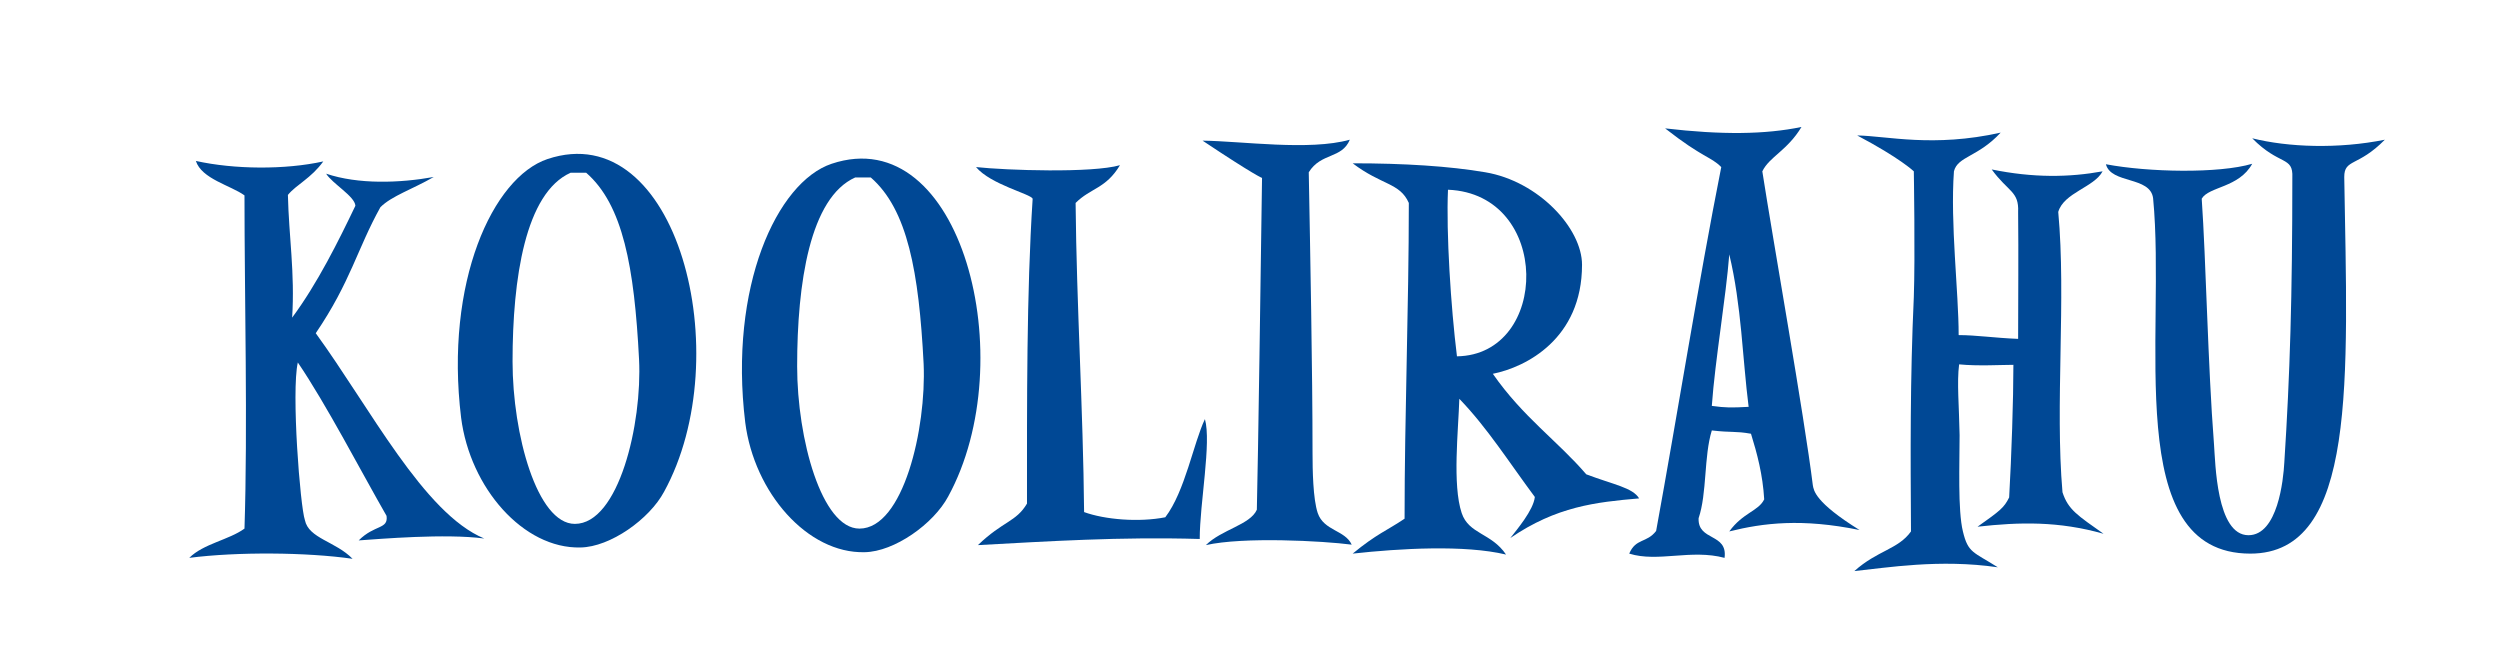
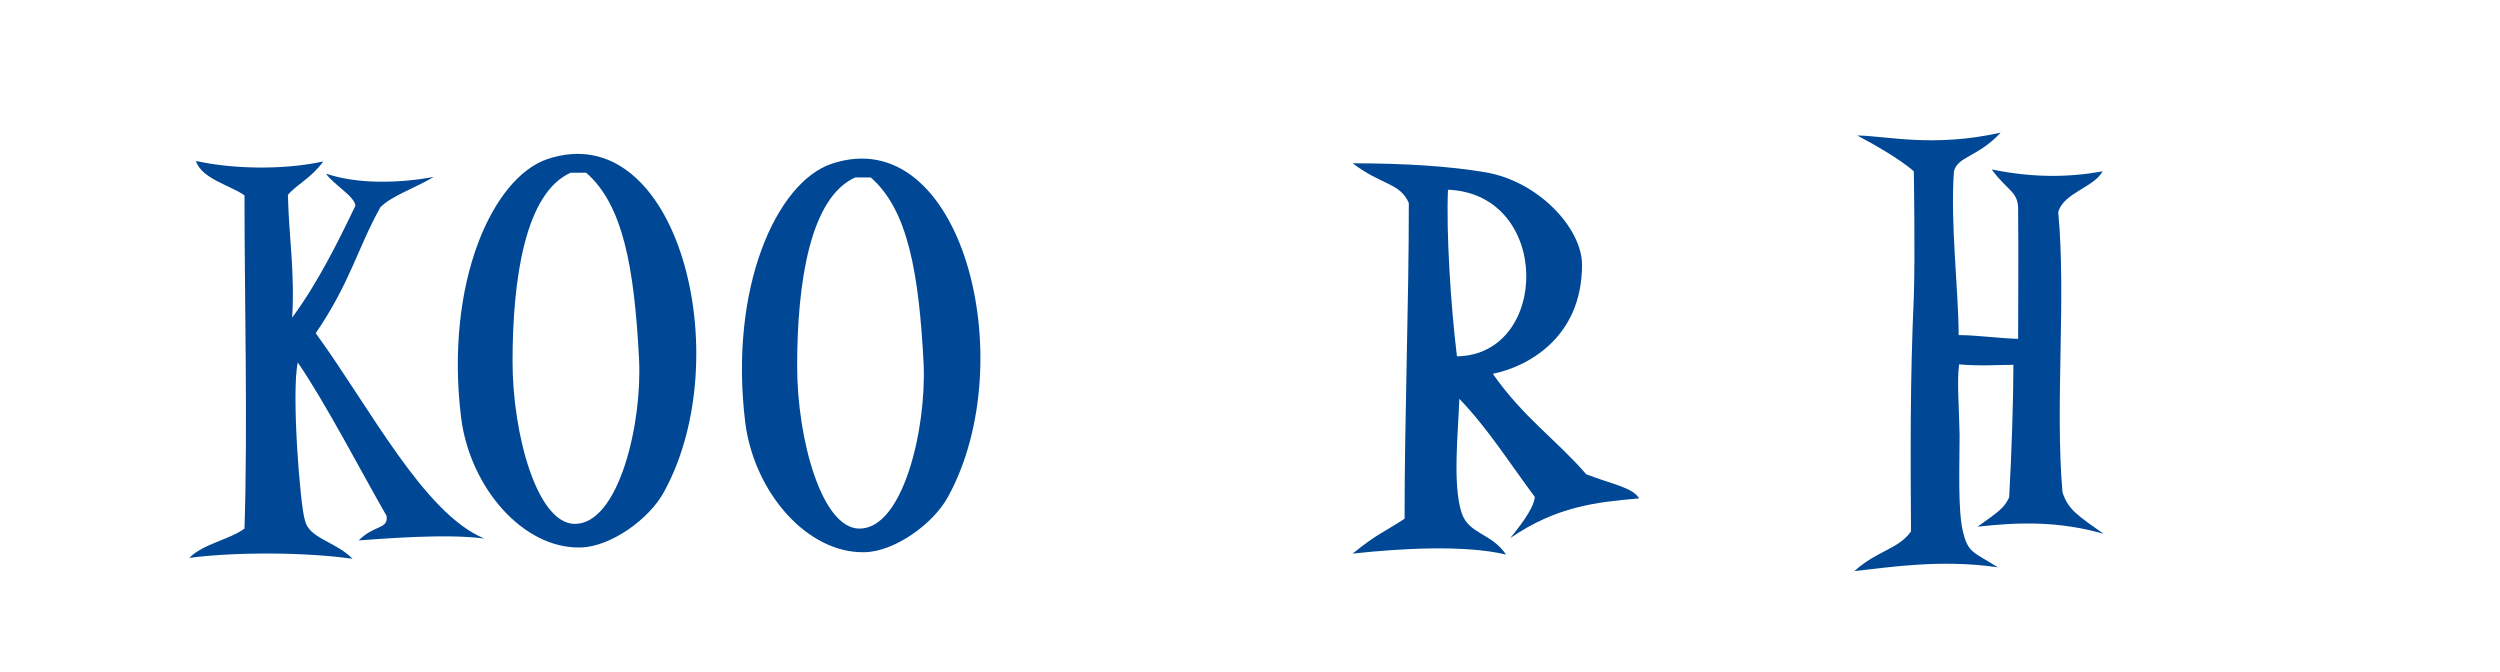
<svg xmlns="http://www.w3.org/2000/svg" version="1.1" id="Layer_1" x="0px" y="0px" viewBox="0 0 529.7 142.3" style="enable-background:new 0 0 529.7 142.3;" xml:space="preserve">
  <style type="text/css"> .st0{fill:#004895;} </style>
  <g>
    <g>
-       <path class="st0" d="M384.1,102.8c-1.8-14.6-8.5-52.3-10.7-66.5c1.5-3.1,5.3-4.4,8.3-9.4c-7.7,1.6-16.9,1.7-28.9,0.3 c8.2,6.4,9.6,5.9,11.9,8.2c-4.8,24.2-9.3,52.5-13.8,77.1c-2,2.6-4.3,1.5-5.7,4.8c6.1,1.9,13.1-1,20.2,0.9c0.7-5.3-5.7-3.5-5.5-8.4 c1.8-5.3,1.1-13.1,2.8-18.6c4.3,0.5,4.9,0.1,8.3,0.7c1.3,4.2,2.5,8.7,2.8,13.9c-1.2,2.5-4.5,2.8-7.4,6.8 c7.2-1.8,15.4-2.8,27.6-0.3C384.5,106.4,384.3,103.9,384.1,102.8z M362.7,86c0.7-9.8,3-23,3.7-32.1c2.6,10.8,2.8,22.1,4.1,32.3 C366.8,86.4,365.6,86.4,362.7,86z" />
      <path class="st0" d="M437,104.3c-1.6-18.5,0.8-41.1-0.9-59.4c1.2-4.1,7.6-5.2,9.4-8.6c-7.1,1.3-14.7,1.4-23.5-0.4 c3.5,4.8,5.8,4.6,5.6,9c0.1,9.7,0,17.3,0,26.9c-5-0.2-8.9-0.8-12.6-0.8c0-9.1-1.8-23.7-1-34.7c0.8-3.2,5.1-3,9.9-8.2 c-14.3,3.2-24.1,0.7-30.4,0.6c9.1,4.8,12,7.6,12,7.6s0.3,18.2,0,26.6c-0.8,17.5-0.7,33.4-0.6,49.7c-2.7,3.8-7.1,4-12,8.4 c6.8-0.7,18.1-2.6,30.4-0.8c-5.2-3.3-6.3-3-7.4-7.6c-1.1-4.5-0.7-14.4-0.7-20.4c-0.1-6.1-0.6-11.2-0.1-15c3.9,0.4,9,0.1,11.5,0.1 c0,7.3-0.4,19.3-0.9,28.1c-1.1,2.2-1.9,2.8-6.7,6.2c8.9-1,17.2-1.2,26.7,1.5C440.2,109.2,438.2,108,437,104.3z" />
-       <path class="st0" d="M505.3,29.6c-9.9,2-20.5,1.6-28.1-0.3c5.8,5.9,8.7,3.7,8.5,8.3c0,25.2-0.5,41.8-1.7,60.4 c-0.2,3.7-1.4,15.4-7.6,15.4c-6.8,0-7-15.4-7.3-19.3c-1.3-16.7-1.7-39.1-2.6-52c1.5-2.6,7.9-2.3,10.7-7.4c-7.1,2.1-22,1.8-31,0.1 c1.1,4.2,9.4,2.5,10,7.2c2.8,29-6.9,75.3,20.6,75.3c22.7,0,20.6-37,19.9-79.8C496.7,33.6,499.6,35.4,505.3,29.6z" />
-       <path class="st0" d="M279.2,108.7c-1-3-1.1-9.1-1.1-12.8c0-17.2-0.5-43.1-0.8-59.4c2.6-4.2,7-2.8,8.7-6.9 c-8.6,2.4-22.8,0.3-31.2,0.2c11.1,7.4,12.6,7.9,12.6,7.9c-0.9,64.6-1,64.6-1.1,70.3c-1.4,3.2-7.5,4.2-10.8,7.5 c7.9-1.8,24.8-0.9,30.9-0.1C285,112.3,280.5,112.5,279.2,108.7z" />
      <path class="st0" d="M116,33.7c-11.6,3.9-21.8,26.1-18.3,54.8c1.9,14.9,13.2,27.8,25.3,27.5c6.3-0.1,14.6-6,17.7-11.8 C156.5,75.4,143.5,24.5,116,33.7z M121.8,111c-8,0-13.2-19-13.2-34.4c0-17.6,2.7-35.7,12.3-40c0.6,0,2.7,0,3.3,0 c7.8,6.8,10.2,20,11.2,39.5C136.1,89.8,131.1,111,121.8,111z" />
      <path class="st0" d="M66.9,70.6c7.4-10.9,8.8-17.9,13.7-26.7c2.4-2.4,6.8-3.8,11.3-6.4c-7.2,1.3-16,1.6-22.8-0.7 c1.3,2.1,6.1,4.8,6.2,6.8c-3.6,7.5-8,16.4-13.4,23.7c0.6-9.5-0.7-17.2-0.9-26c1.8-2.2,4.9-3.5,7.5-7.1c-8.1,1.8-18.9,1.7-27-0.1 c1.2,3.8,7.4,5.2,10.3,7.3c0,21.4,0.7,49.1,0,70.6c-3.3,2.4-8.7,3.2-11.7,6.2c10.1-1.3,24.9-1.2,34.6,0.2 c-3.6-3.7-9.3-4.3-10.1-8.2c-1-2.9-2.9-27.2-1.5-33.4c6,8.8,13.4,23.1,18.8,32.5c0.4,2.9-2.5,1.8-5.9,5.2 c4.5-0.3,18.3-1.5,26.6-0.4C89.8,108.8,78.4,86.4,66.9,70.6z" />
      <path class="st0" d="M347.3,105.6c-1.4-2.3-5.4-2.9-11.2-5.1c-6.1-7.1-13.4-12.1-19.8-21.3c7-1.4,18.9-7.4,18.9-23.1 c0-7.7-9.2-17.7-20.5-19.6c-7.6-1.3-17.2-1.9-28.1-1.9c6.2,4.7,10,4.1,11.9,8.4c0,22-0.9,44.9-0.9,66.9c-3.7,2.5-5.9,3.2-11,7.4 c10-1.1,23.7-1.9,32.5,0.2c-3.1-4.6-7.9-4.3-9.4-8.8c-2-6-0.7-17.5-0.5-24.2c5.9,6.1,10.5,13.4,16,20.8c-0.3,2.8-3.8,6.9-5.2,8.7 C329.8,107.3,338.1,106.4,347.3,105.6z M308.7,75.5c-1.3-10.5-2.3-26.2-1.9-35.3C328.8,41.1,328.4,75.2,308.7,75.5z" />
-       <path class="st0" d="M255.3,88.8c-2.4,5-4.2,15.3-8.4,20.8c-5.6,1.1-12.8,0.5-17.2-1.1c-0.2-21.8-1.6-43.8-1.8-65.5 c3.2-3.2,6.4-3,9.4-8c-5.9,1.7-24,1.1-30.5,0.4c3.1,3.7,11.6,5.7,12,6.7c-1.3,20-1.2,43.3-1.2,64.6c-2.3,3.9-5.1,3.7-10.4,8.8 c14.8-0.8,30.2-1.8,47-1.3C254.2,106.6,256.7,93.8,255.3,88.8z" />
      <path class="st0" d="M176.2,34.7c-11.6,3.9-21.8,26.1-18.3,54.8c1.9,14.9,13.2,27.8,25.3,27.5c6.3-0.1,14.6-6,17.7-11.8 C216.7,76.3,203.7,25.5,176.2,34.7z M182.1,112c-8,0-13.2-19-13.2-34.4c0-17.6,2.7-35.7,12.3-40c0.6,0,2.7,0,3.3,0 c7.8,6.8,10.2,20,11.2,39.5C196.3,90.8,191.4,112,182.1,112z" />
    </g>
  </g>
</svg>